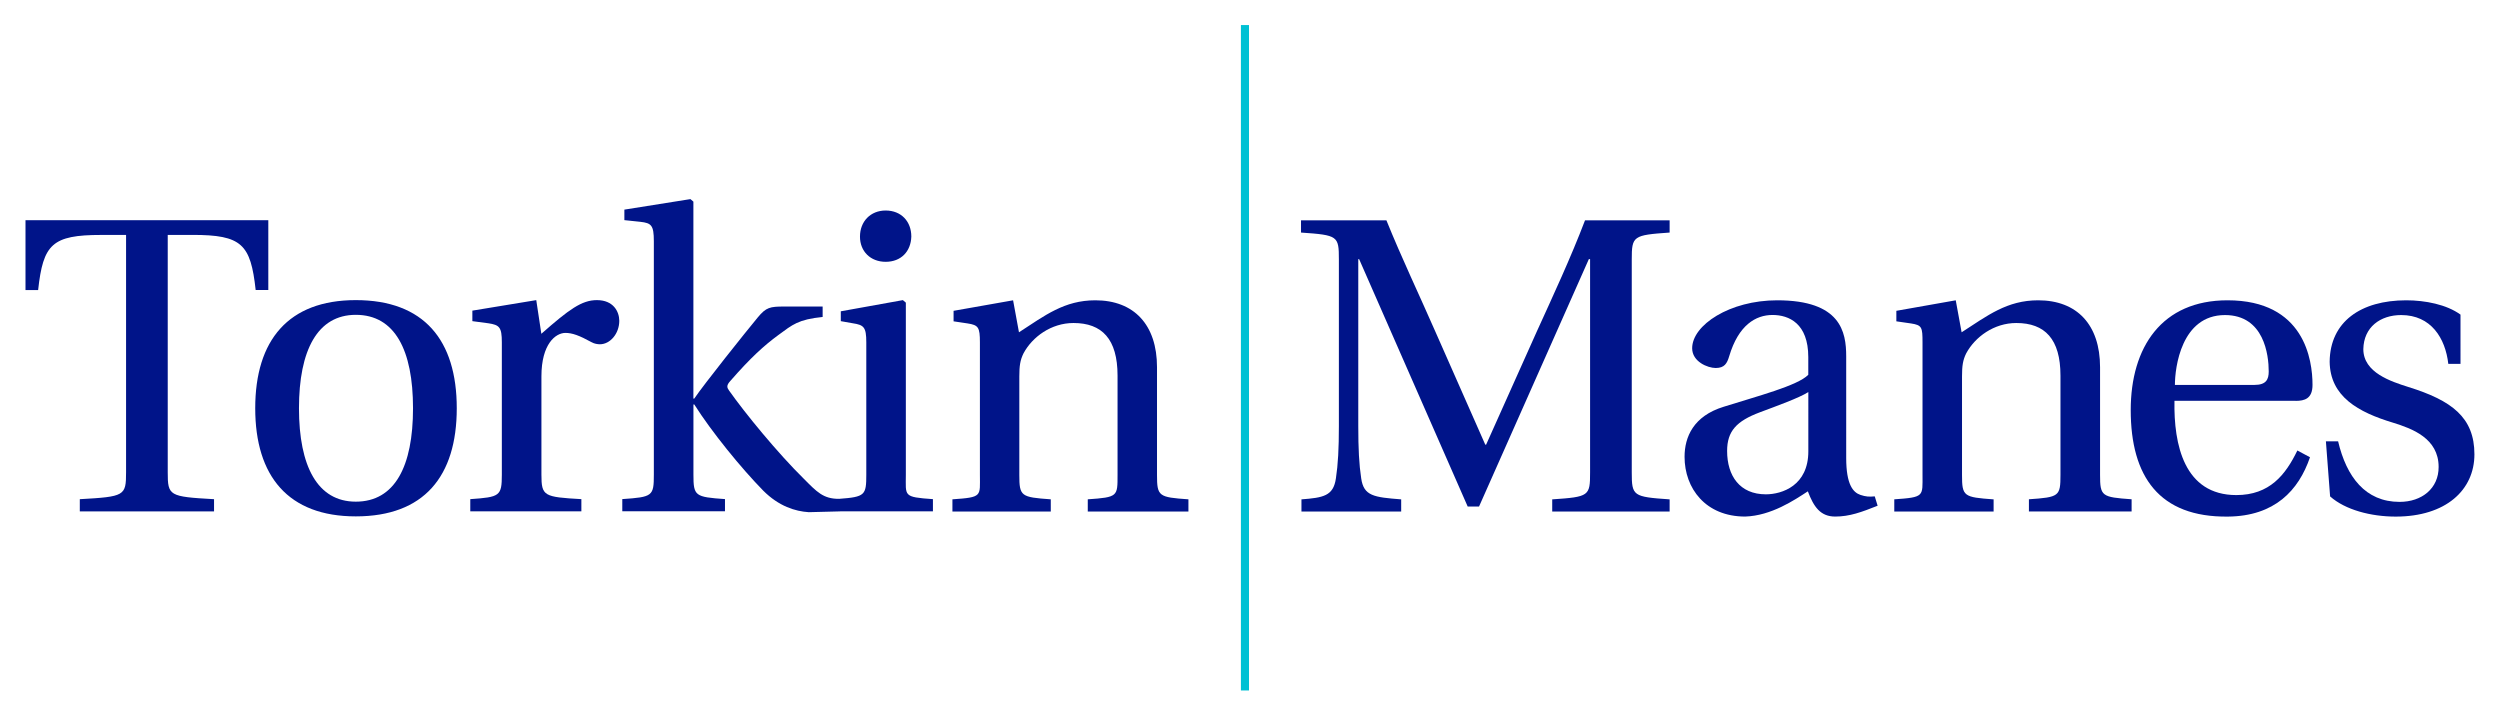
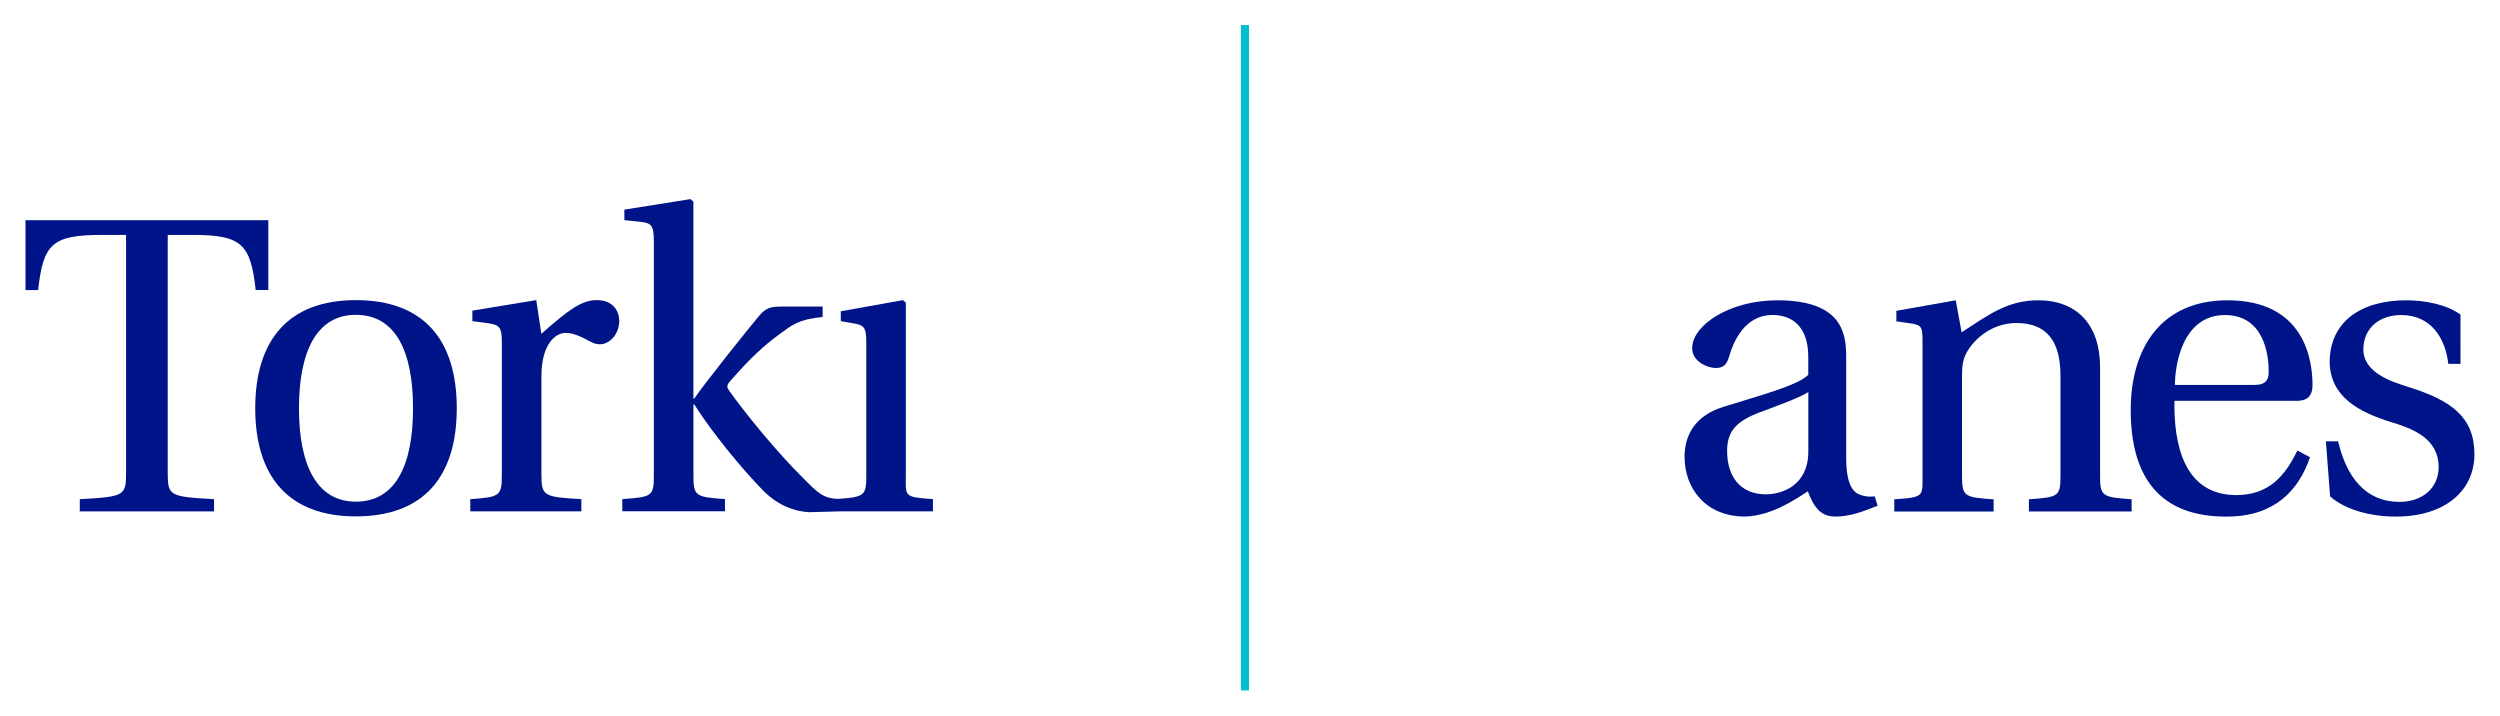
<svg xmlns="http://www.w3.org/2000/svg" version="1.1" id="Layer_1" x="0px" y="0px" viewBox="0 0 565.77 161.93" style="enable-background:new 0 0 565.77 161.93;" xml:space="preserve">
  <style type="text/css">
	.Arched_x0020_Green{fill:url(#SVGID_1_);stroke:#FFFFFF;stroke-width:0.25;stroke-miterlimit:1;}
	.st0{fill:#001489;}
	.st1{fill:#00C1D4;}
</style>
  <linearGradient id="SVGID_1_" gradientUnits="userSpaceOnUse" x1="90" y1="-162.073" x2="90.707" y2="-162.78">
    <stop offset="0" style="stop-color:#20AA4B" />
    <stop offset="0.983" style="stop-color:#1C361D" />
  </linearGradient>
  <g>
    <g>
-       <path class="st0" d="M261.84,107.48V83.1c0-9.62-5.22-15.14-13.95-15.14c-7.04,0-11.41,3.43-17.29,7.24l-1.33-7.24l-13.47,2.38    v2.38l3.15,0.47c2.47,0.38,2.81,0.86,2.81,4.29v30c0,4.86,0.62,5.05-6.22,5.52v2.76h22.26V113c-6.74-0.48-7.12-0.67-7.12-5.52    V85.2c0-2.38,0.19-3.71,0.95-5.24c1.99-3.71,6.26-6.86,11.31-6.86c6.45,0,9.97,3.62,9.97,11.9v22.48c0,4.86,0.09,5.05-6.74,5.52    v2.76h22.78V113C262.22,112.53,261.84,112.34,261.84,107.48z" />
      <path class="st0" d="M43.58,53.16c11.14,0,13.14,2.09,14.28,12.47h2.86V49.83H5.77v15.81h2.86c1.14-10.38,3.14-12.47,14.28-12.47    h5.62v53.71c0,5.33-0.29,5.52-10.47,6.09v2.76h30.38v-2.76c-10.19-0.57-10.48-0.76-10.48-6.09V53.16H43.58z" />
      <path class="st0" d="M80.52,67.92c-15.24,0-22.76,9.05-22.76,24.47c0,15.43,7.52,24.47,22.76,24.47    c15.43,0,22.85-9.05,22.85-24.47C103.37,76.96,95.94,67.92,80.52,67.92z M80.52,113.53c-8.67,0-12.86-8-12.86-21.14    c0-13.14,4.19-21.14,12.86-21.14c8.86,0,12.95,8,12.95,21.14C93.47,105.53,89.37,113.53,80.52,113.53z" />
      <path class="st0" d="M135.08,67.92c-3.43,0-6.29,2.09-12.57,7.62l-1.15-7.62L106.9,70.3v2.38l3.62,0.48    c2.48,0.38,3.05,0.85,3.05,4.28v30c0,4.85-0.48,5.05-7.14,5.52v2.76h25.14v-2.76c-8.47-0.48-9.04-0.67-9.04-5.52V85.15    c0-7.33,3.23-9.81,5.43-9.81c1.53,0,3.14,0.57,5.91,2.1c0.67,0.38,1.43,0.47,1.9,0.47c2.29,0,4.38-2.38,4.38-5.33    C140.13,70.49,138.8,67.92,135.08,67.92z" />
-       <path class="st0" d="M200.43,59.25c3.52,0,5.71-2.38,5.81-5.71c0-3.43-2.29-5.9-5.81-5.9c-3.43,0-5.81,2.48-5.81,5.9    C194.61,56.87,196.99,59.25,200.43,59.25z" />
      <path class="st0" d="M205,107.44V68.49l-0.67-0.57l-14.05,2.53v2.23l2.72,0.48c2.48,0.38,3.05,0.85,3.05,4.28v30    c0,4.61-0.27,5.02-6.15,5.45c-3.6,0.03-5.06-1.6-7.95-4.5c-5.91-5.81-13.33-14.86-16.95-20c-0.48-0.67-0.67-1.15,0.29-2.19    c4.57-5.24,7.62-8,10.86-10.38c3.24-2.38,4.49-3.52,10.02-4.09v-2.36h-8.68c-3.24,0-4.1,0.17-6,2.46    c-2.76,3.33-12.19,15.14-14.38,18.38h-0.19V45.63l-0.67-0.57l-14.95,2.38v2.38l3.62,0.38c2.48,0.28,3.05,0.76,3.05,4.38v52.85    c0,4.85-0.28,5.05-7.14,5.52v2.76h23.24v-2.76c-6.76-0.48-7.14-0.67-7.14-5.52v-15.9h0.19c3.91,6.19,10.67,14.48,15.62,19.52    c3.53,3.53,7.24,4.67,10.29,4.86l7.09-0.18v-0.01h21.01v-2.76C204.32,112.48,205,112.29,205,107.44z" />
    </g>
    <g>
-       <path class="st0" d="M347.75,75.11l-11.43,25.52h-0.19L324.9,75.2c-3.71-8.48-7.71-16.85-11.14-25.33h-19.33v2.76    c8.37,0.58,8.57,0.76,8.57,6.1v37.71c0,5.05-0.19,8.66-0.67,11.81c-0.57,4-2.85,4.38-7.8,4.76v2.76h22.57v-2.76    c-6.19-0.48-8.48-0.76-9.05-4.76c-0.48-3.14-0.66-6.76-0.66-11.81v-37.8h0.19l24.57,55.99h2.57l24.85-55.99h0.28v48.28    c0,5.33-0.19,5.53-8.57,6.09v2.76h26.57v-2.76c-8.28-0.57-8.57-0.76-8.57-6.09V58.73c0-5.33,0.29-5.52,8.57-6.1v-2.76H358.7    C355.47,58.35,351.56,66.73,347.75,75.11z" />
      <path class="st0" d="M424.27,112.33c-1.25,0.13-2.04,0.07-3.24-0.33c-1.66-0.56-3.22-2.33-3.22-8.33V80.63    c0-5.53-1.24-12.67-15.62-12.67c-10.76,0-19.24,5.62-19.24,10.85c0,3.05,3.52,4.47,5.33,4.47c2,0,2.57-1.05,3.05-2.66    c2.1-7.05,6-9.34,9.81-9.34c3.71,0,8.09,1.91,8.09,9.53v4c-2.38,2.48-11.62,4.86-19.14,7.24c-6.86,2.1-8.86,6.86-8.86,11.33    c0,7.14,4.76,13.52,13.71,13.52c5.91-0.19,11.14-3.72,14.19-5.71c1.33,3.52,2.85,5.71,6.19,5.71c3.25,0,5.96-1,9.6-2.45    L424.27,112.33z M409.24,102.15c0,7.71-5.9,9.72-9.62,9.72c-5.9,0-8.76-4.19-8.76-9.81c0-4.48,2.1-6.76,7.43-8.76    c3.81-1.43,8.85-3.24,10.95-4.57V102.15z" />
      <path class="st0" d="M451.16,113.01c-6.76-0.48-7.14-0.67-7.14-5.52V85.2c0-2.38,0.19-3.72,0.95-5.24c2-3.71,6.28-6.86,11.33-6.86    c6.47,0,10,3.62,10,11.9v22.47c0,4.85-0.29,5.05-7.14,5.52v2.76h23.24v-2.76c-6.76-0.48-7.14-0.67-7.14-5.52V83.1    c0-9.62-5.23-15.14-14-15.14c-7.05,0-11.43,3.43-17.33,7.24l-1.33-7.24l-13.44,2.38v2.38l3.32,0.48c2.48,0.38,2.6,0.86,2.6,4.28    v30c0,4.85,0.47,5.05-6.39,5.52v2.76h22.48V113.01z" />
      <path class="st0" d="M519.53,90.72c2,0,3.81-0.48,3.81-3.62c0-5.62-1.81-19.14-19.24-19.14c-14.85,0-21.9,10.57-21.9,24.85    c0,15.05,6.47,24.28,22,24.1c10.57-0.1,16-5.9,18.57-13.43l-2.86-1.53c-2.67,5.52-6.28,10.09-13.81,10.09    c-11.81,0-14.19-11.43-14-21.33H519.53z M503.53,71.3c8.86,0,9.9,9.05,9.9,12.76c0,1.81-0.57,3.05-3.24,3.05H492.2    C492.2,83.2,493.63,71.3,503.53,71.3z" />
      <path class="st0" d="M543.04,113.58c-7.71,0-12-5.62-13.91-13.71h-2.76l0.95,12.47c3.43,3.05,9.24,4.57,14.85,4.57    c11.33,0,17.81-6,17.81-14.09c0-8.38-5.15-12.19-14.95-15.24c-3.9-1.24-10.19-3.24-10.19-8.57c0.09-4.95,3.81-7.71,8.57-7.71    c6.76,0,10,5.24,10.66,11.05h2.76V71.2c-3.14-2.29-8-3.24-12.28-3.24c-10.28,0-17.24,4.85-17.33,13.9    c0.1,7.9,6.48,11.43,14.38,13.81c4.29,1.33,10.28,3.52,10.28,10C551.9,110.53,548.09,113.58,543.04,113.58z" />
    </g>
    <rect x="280.83" y="5.67" class="st1" width="1.83" height="150.59" />
  </g>
</svg>